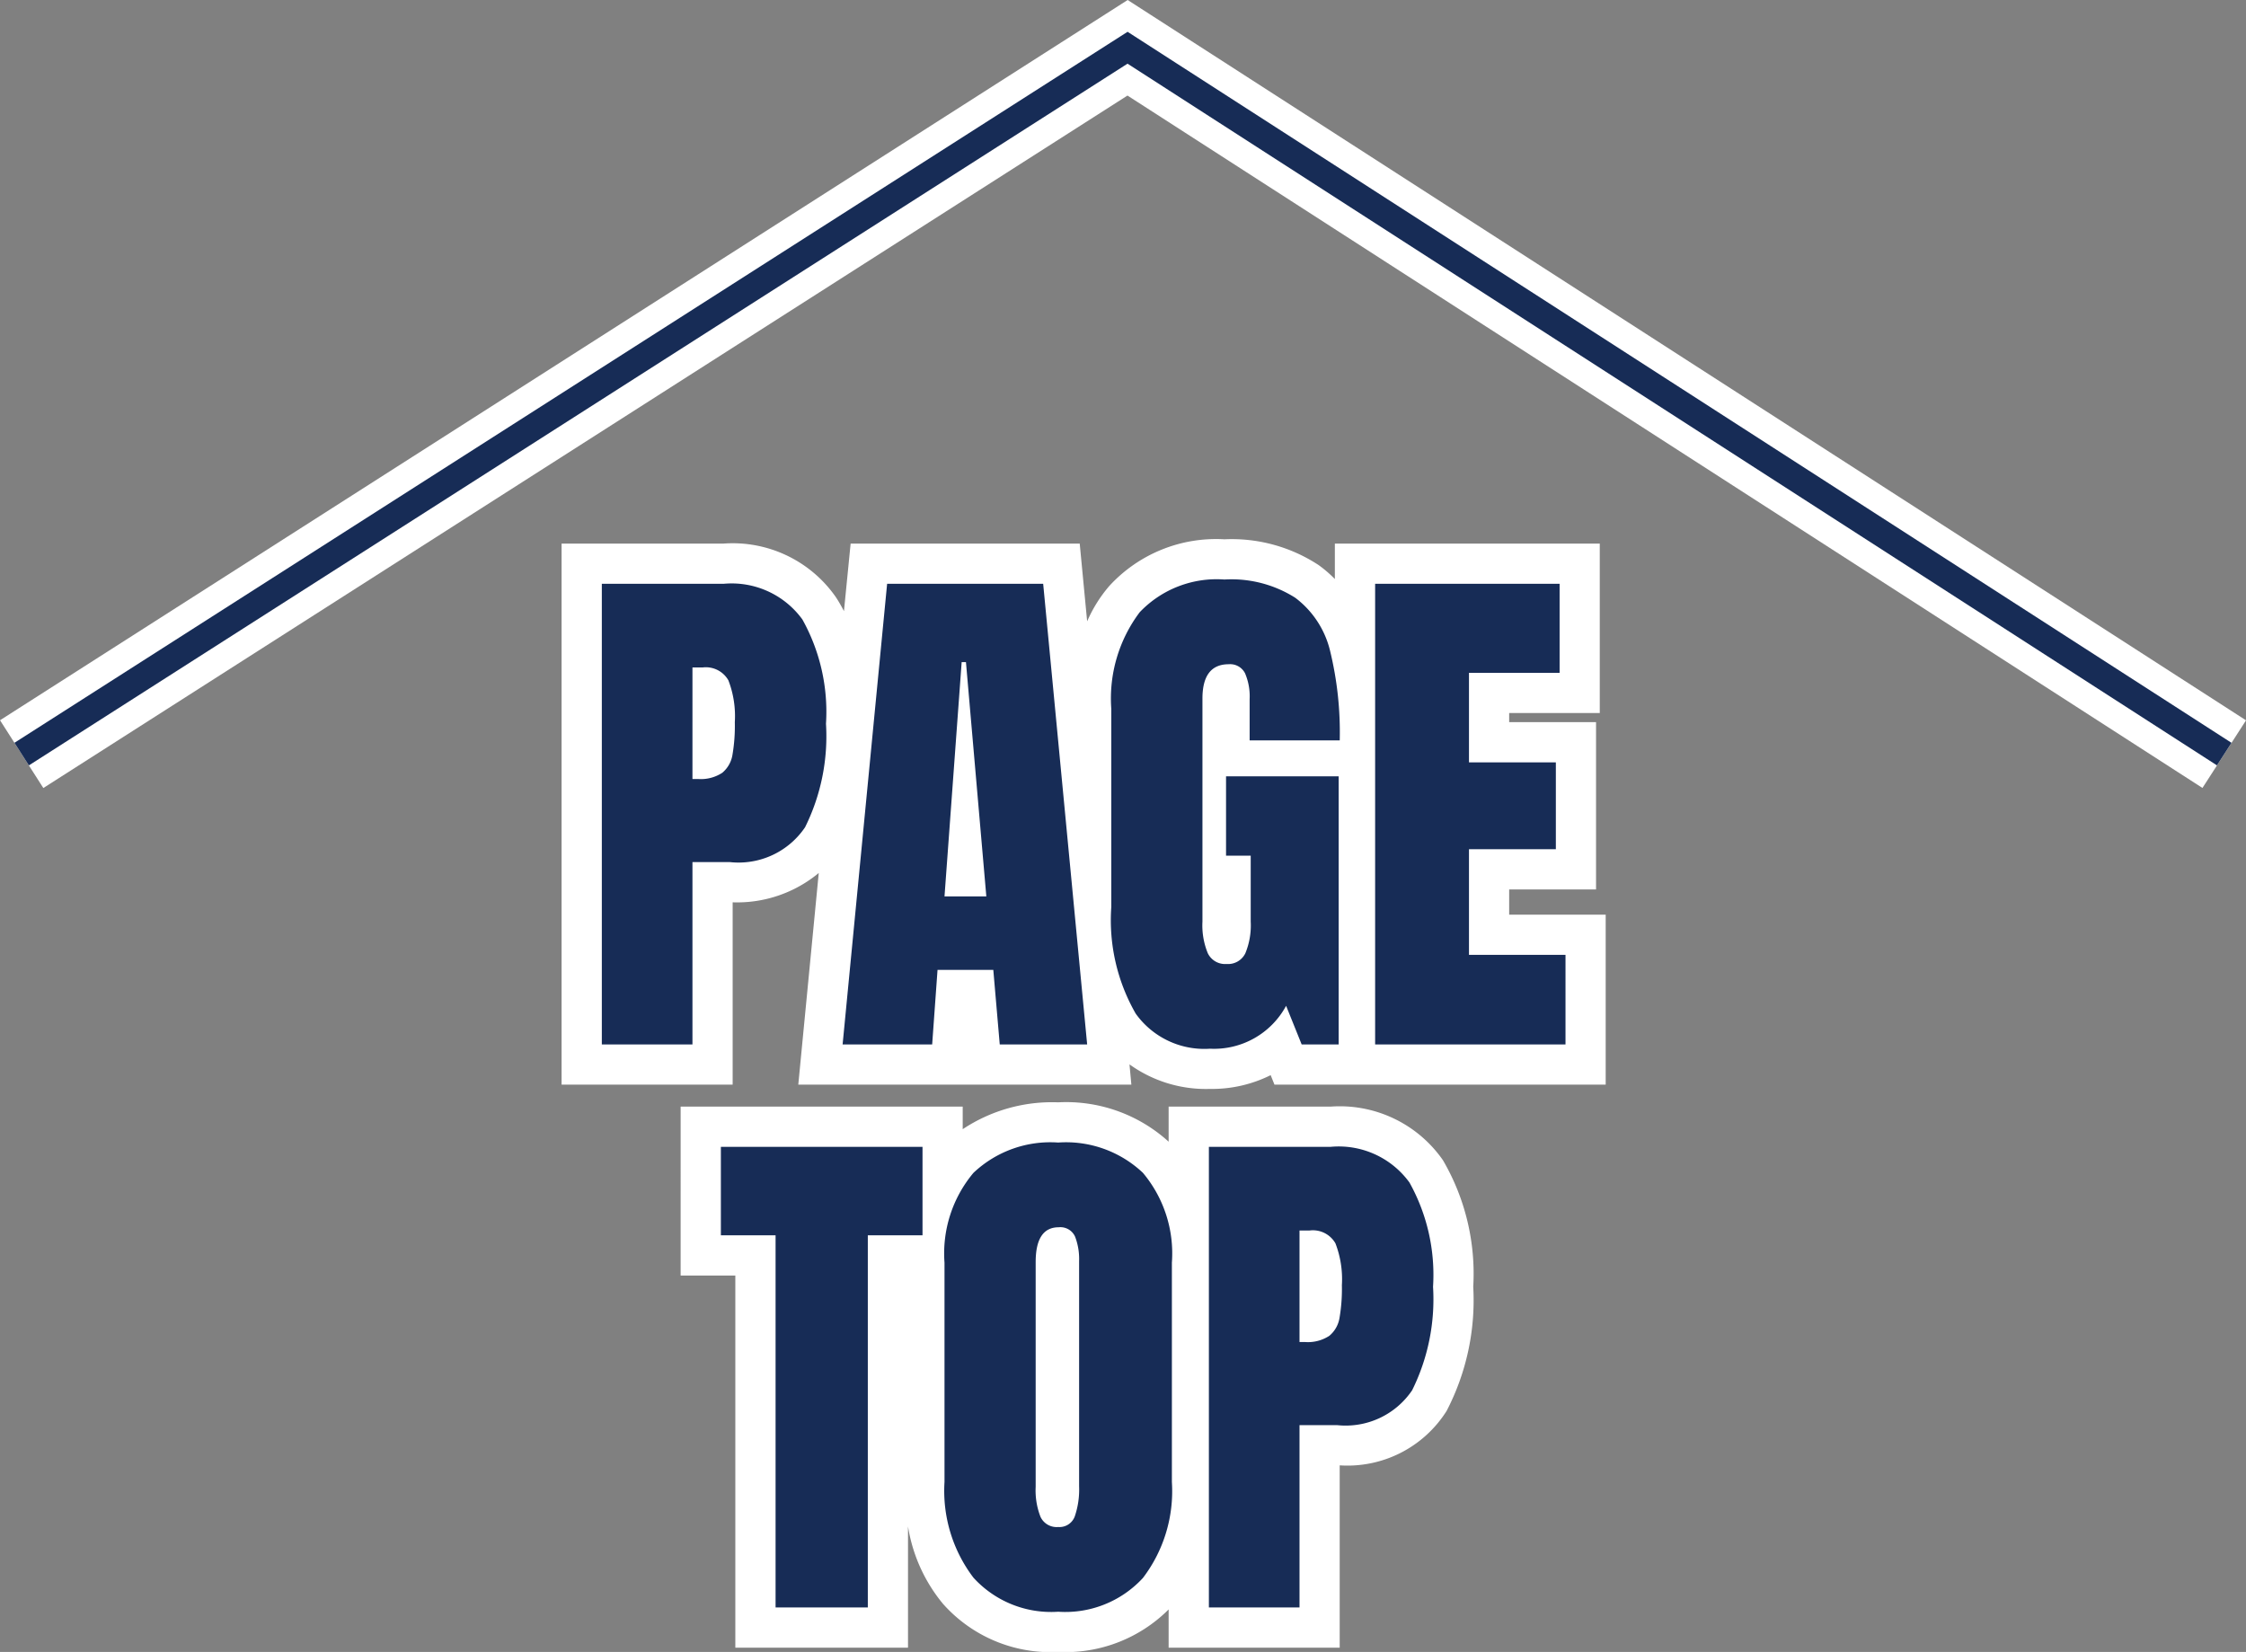
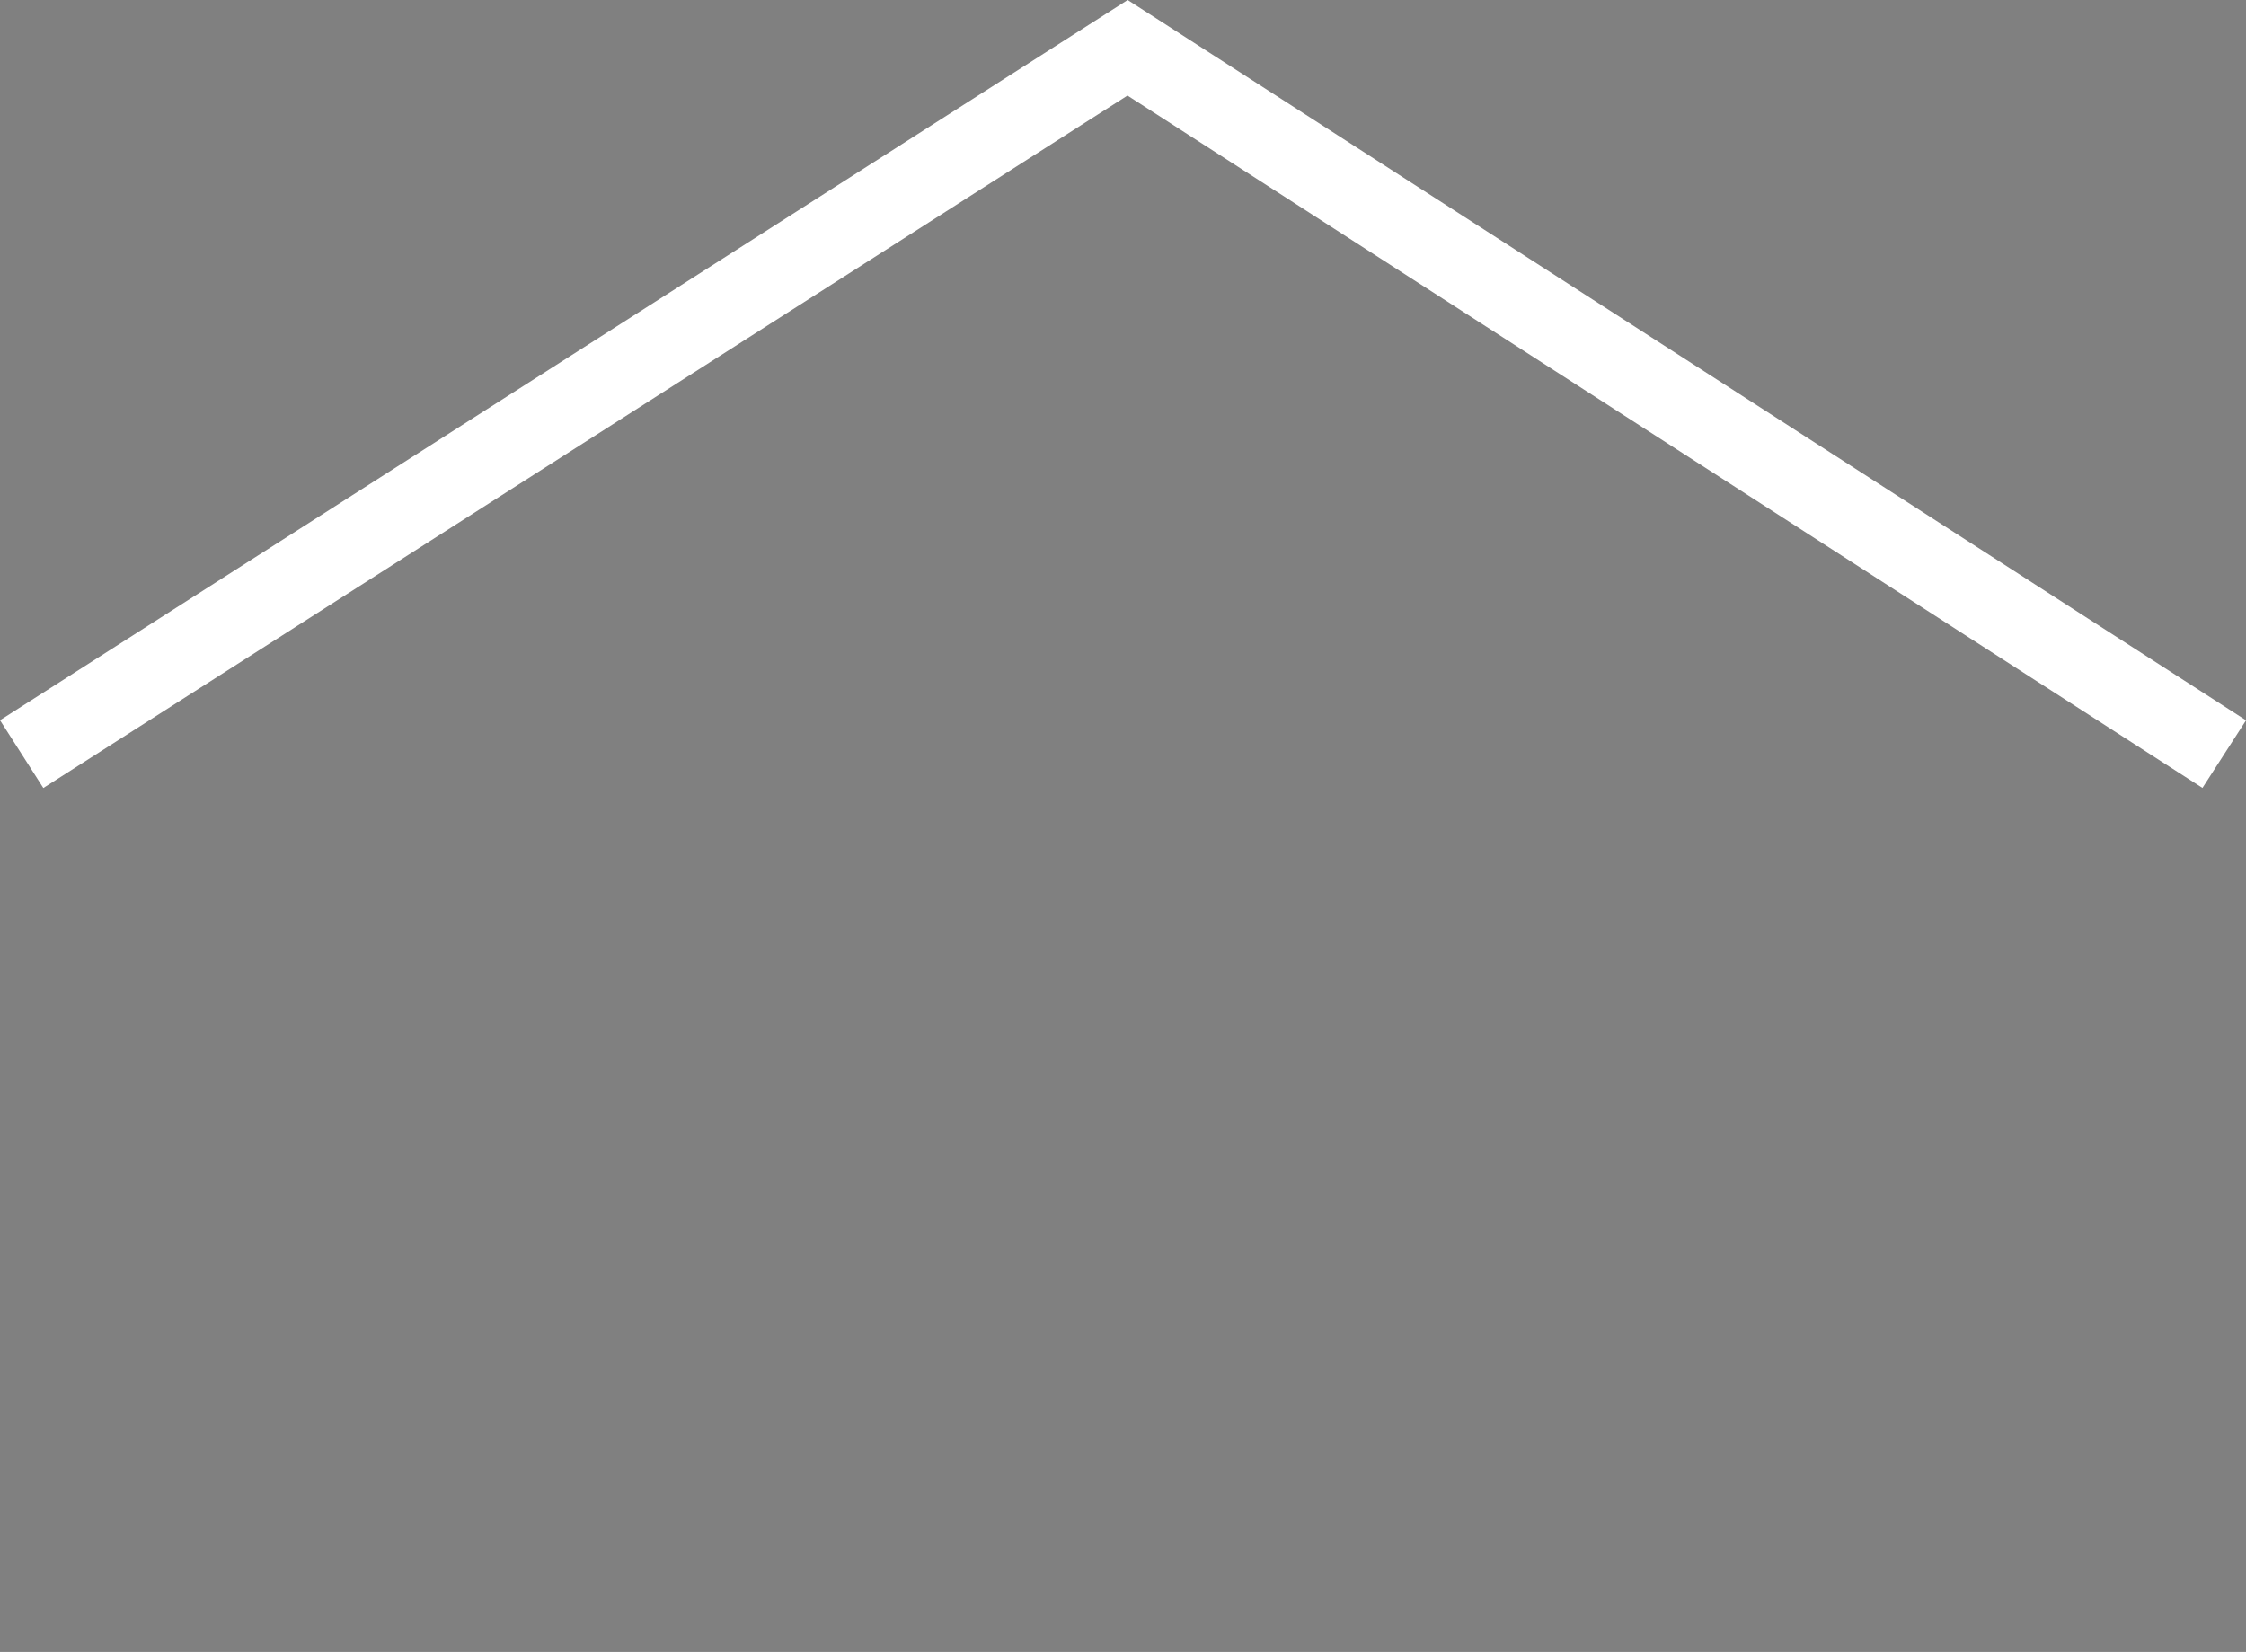
<svg xmlns="http://www.w3.org/2000/svg" width="83.764" height="61.615" viewBox="0 0 83.764 61.615">
  <rect x="0" y="0" width="83.764" height="61.615" fill="#808080" stroke="none" />
  <g id="pagetop" transform="translate(-1821.12 -1148.3)">
    <g id="グループ_82" data-name="グループ 82">
-       <path id="PAGE_TOP" data-name="PAGE TOP" d="M5.44-18.84a5.9,5.9,0,0,1,3.519.965,4.654,4.654,0,0,1,.6.517V-18.68h9.88v6.32H16.06v.34H19.3v6.24H16.06v.94h3.6V1.5H7.307l-.142-.354A4.9,4.9,0,0,1,4.9,1.66a4.881,4.881,0,0,1-3-.916L1.97,1.5H-10.452l.763-7.894A4.768,4.768,0,0,1-12.9-5.3V1.5h-6.38V-18.68h6.04a4.686,4.686,0,0,1,4.191,2,5.434,5.434,0,0,1,.3.52L-8.5-18.68H.044l.277,2.9A5.163,5.163,0,0,1,1.148-17.1,5.4,5.4,0,0,1,5.44-18.84Zm2.738,6a8.28,8.28,0,0,0-.244-1.44A2.032,2.032,0,0,0,7.2-15.445a3.114,3.114,0,0,0-1.761-.4,2.379,2.379,0,0,0-2.028.7A3.985,3.985,0,0,0,2.72-12.52v7.4a5.511,5.511,0,0,0,.642,3.114A1.643,1.643,0,0,0,4.9-1.34a1.923,1.923,0,0,0,.87-.172q-.123.012-.25.012A2.2,2.2,0,0,1,3.478-2.729,4.1,4.1,0,0,1,3.12-4.58V-12.9A2.467,2.467,0,0,1,5.6-15.68a2.126,2.126,0,0,1,1.952,1.169A3.594,3.594,0,0,1,7.88-12.88v.04ZM-13-8.3c1.171,0,1.42-.415,1.514-.572a6.123,6.123,0,0,0,.566-3.088,5.817,5.817,0,0,0-.631-3.062c-.119-.18-.435-.658-1.689-.658h-3.04V-1.5h.38V-8.3Zm7.24-7.38h-.018L-7.148-1.5h.292l.2-2.78h.061Zm3.076,0h-.134l.991,11.4H-1.8l.24,2.78h.234Zm19.124,0H12.56V-1.5h4.1v-.34h-3.6V-8.78H16.3v-.24H13.06v-6.34h3.38ZM8.2-8.5H7.92v3.738l.058-.1.222.551Zm-24.1-7.06h1.88a2.449,2.449,0,0,1,2.3,1.309,4.964,4.964,0,0,1,.4,2.231,7.716,7.716,0,0,1-.122,1.537,2.592,2.592,0,0,1-.916,1.528A2.891,2.891,0,0,1-14.2-8.4h-1.7ZM-.76,2.16A5.681,5.681,0,0,1,3.36,3.628V2.32H9.4a4.686,4.686,0,0,1,4.191,2A8.4,8.4,0,0,1,14.72,9.04a8.948,8.948,0,0,1-.994,4.632A4.371,4.371,0,0,1,9.74,15.7v6.8H3.36V21.074A5.441,5.441,0,0,1-.76,22.66a5.363,5.363,0,0,1-4.3-1.8,6.008,6.008,0,0,1-1.3-2.883V22.5H-12.8V8.62h-2.04V2.32H-4.32v.842A6.015,6.015,0,0,1-.76,2.16Zm0,17.5a2.366,2.366,0,0,0,2.021-.736,3.957,3.957,0,0,0,.719-2.6V8.14a3.3,3.3,0,0,0-.664-2.314A2.746,2.746,0,0,0-.76,5.16a2.746,2.746,0,0,0-2.076.666A3.3,3.3,0,0,0-3.5,8.14v8.18a3.959,3.959,0,0,0,.723,2.6A2.354,2.354,0,0,0-.76,19.66ZM-7.32,5.32h-4.52v.3H-9.8V19.5h.44V5.62h2.04ZM9.64,12.7c1.171,0,1.42-.415,1.514-.572A6.123,6.123,0,0,0,11.72,9.04a5.817,5.817,0,0,0-.631-3.062C10.97,5.8,10.654,5.32,9.4,5.32H6.36V19.5h.38V12.7ZM-.74,5.32A2.084,2.084,0,0,1,1.249,6.579a3.758,3.758,0,0,1,.271,1.5v8.4a4.5,4.5,0,0,1-.267,1.677A2.1,2.1,0,0,1-.76,19.5a2.166,2.166,0,0,1-2.016-1.238A4.092,4.092,0,0,1-3.1,16.5V8.12C-3.1,6.053-1.829,5.32-.74,5.32Zm7.48.12H8.62a2.449,2.449,0,0,1,2.3,1.309,4.964,4.964,0,0,1,.4,2.231,7.716,7.716,0,0,1-.122,1.537,2.592,2.592,0,0,1-.916,1.528A2.891,2.891,0,0,1,8.44,12.6H6.74Z" transform="translate(1861.344 1187.255)" fill="#fff" />
      <path id="パス_48" data-name="パス 48" d="M4248.808,1329.944l-1.615-2.528,42.055-26.864.809.521,40.9,26.346-1.625,2.522-40.091-25.825Z" transform="translate(-2426.072 -152.252)" fill="#fff" />
    </g>
    <g id="グループ_81" data-name="グループ 81" transform="translate(-7.03 -240)">
-       <path id="パス_291" data-name="パス 291" d="M-17.78-17.18h4.54a3.26,3.26,0,0,1,2.94,1.33,7.074,7.074,0,0,1,.88,3.89A7.634,7.634,0,0,1-10.2-8.1,2.992,2.992,0,0,1-13-6.8h-1.4V0h-3.38ZM-14.2-9.9a1.461,1.461,0,0,0,.91-.23,1.094,1.094,0,0,0,.38-.66,6.388,6.388,0,0,0,.09-1.23,3.718,3.718,0,0,0-.24-1.56.967.967,0,0,0-.96-.48h-.38V-9.9ZM-8.8,0l1.66-17.18h5.82L.32,0H-2.94l-.24-2.78H-5.26L-5.46,0ZM-5-5.52h1.56l-.76-8.74h-.16ZM4.9.16A3.144,3.144,0,0,1,2.13-1.15a7,7,0,0,1-.91-3.97v-7.4a5.348,5.348,0,0,1,1.06-3.6,3.961,3.961,0,0,1,3.16-1.22,4.443,4.443,0,0,1,2.64.68,3.5,3.5,0,0,1,1.3,1.98,12.822,12.822,0,0,1,.36,3.34H6.38v-1.54a2.191,2.191,0,0,0-.17-.96.622.622,0,0,0-.61-.34q-.98,0-.98,1.28v8.32a2.725,2.725,0,0,0,.2,1.18.716.716,0,0,0,.7.4.716.716,0,0,0,.7-.4,2.725,2.725,0,0,0,.2-1.18V-7.04H5.5V-10H9.7V0H8.32L7.74-1.44A3.054,3.054,0,0,1,4.9.16ZM11.06,0V-17.18h6.88v3.32H14.56v3.34H17.8v3.24H14.56v3.94h3.6V0ZM-11.3,21V7.12h-2.04V3.82h7.52v3.3H-7.86V21Zm10.54.16a3.917,3.917,0,0,1-3.16-1.27A5.349,5.349,0,0,1-5,16.32V8.14A4.675,4.675,0,0,1-3.92,4.79,4.17,4.17,0,0,1-.76,3.66,4.17,4.17,0,0,1,2.4,4.79,4.675,4.675,0,0,1,3.48,8.14v8.18A5.341,5.341,0,0,1,2.4,19.9,3.933,3.933,0,0,1-.76,21.16Zm0-3.16a.608.608,0,0,0,.62-.4,3.116,3.116,0,0,0,.16-1.12V8.08a2.335,2.335,0,0,0-.15-.91.6.6,0,0,0-.61-.35q-.86,0-.86,1.3V16.5a2.713,2.713,0,0,0,.18,1.12A.664.664,0,0,0-.76,18ZM4.86,3.82H9.4a3.26,3.26,0,0,1,2.94,1.33,7.074,7.074,0,0,1,.88,3.89,7.634,7.634,0,0,1-.78,3.86,2.992,2.992,0,0,1-2.8,1.3H8.24V21H4.86ZM8.44,11.1a1.461,1.461,0,0,0,.91-.23,1.094,1.094,0,0,0,.38-.66,6.388,6.388,0,0,0,.09-1.23,3.718,3.718,0,0,0-.24-1.56.967.967,0,0,0-.96-.48H8.24V11.1Z" transform="translate(1868.375 1427.255)" fill="#172c56" />
-       <path id="パス_48-2" data-name="パス 48" d="M4248.269,1329.1l-.538-.843,41.514-26.519.27.174,40.9,26.346-.542.841-40.63-26.172Z" transform="translate(-2419.042 87.748)" fill="#172c56" />
-     </g>
+       </g>
  </g>
</svg>